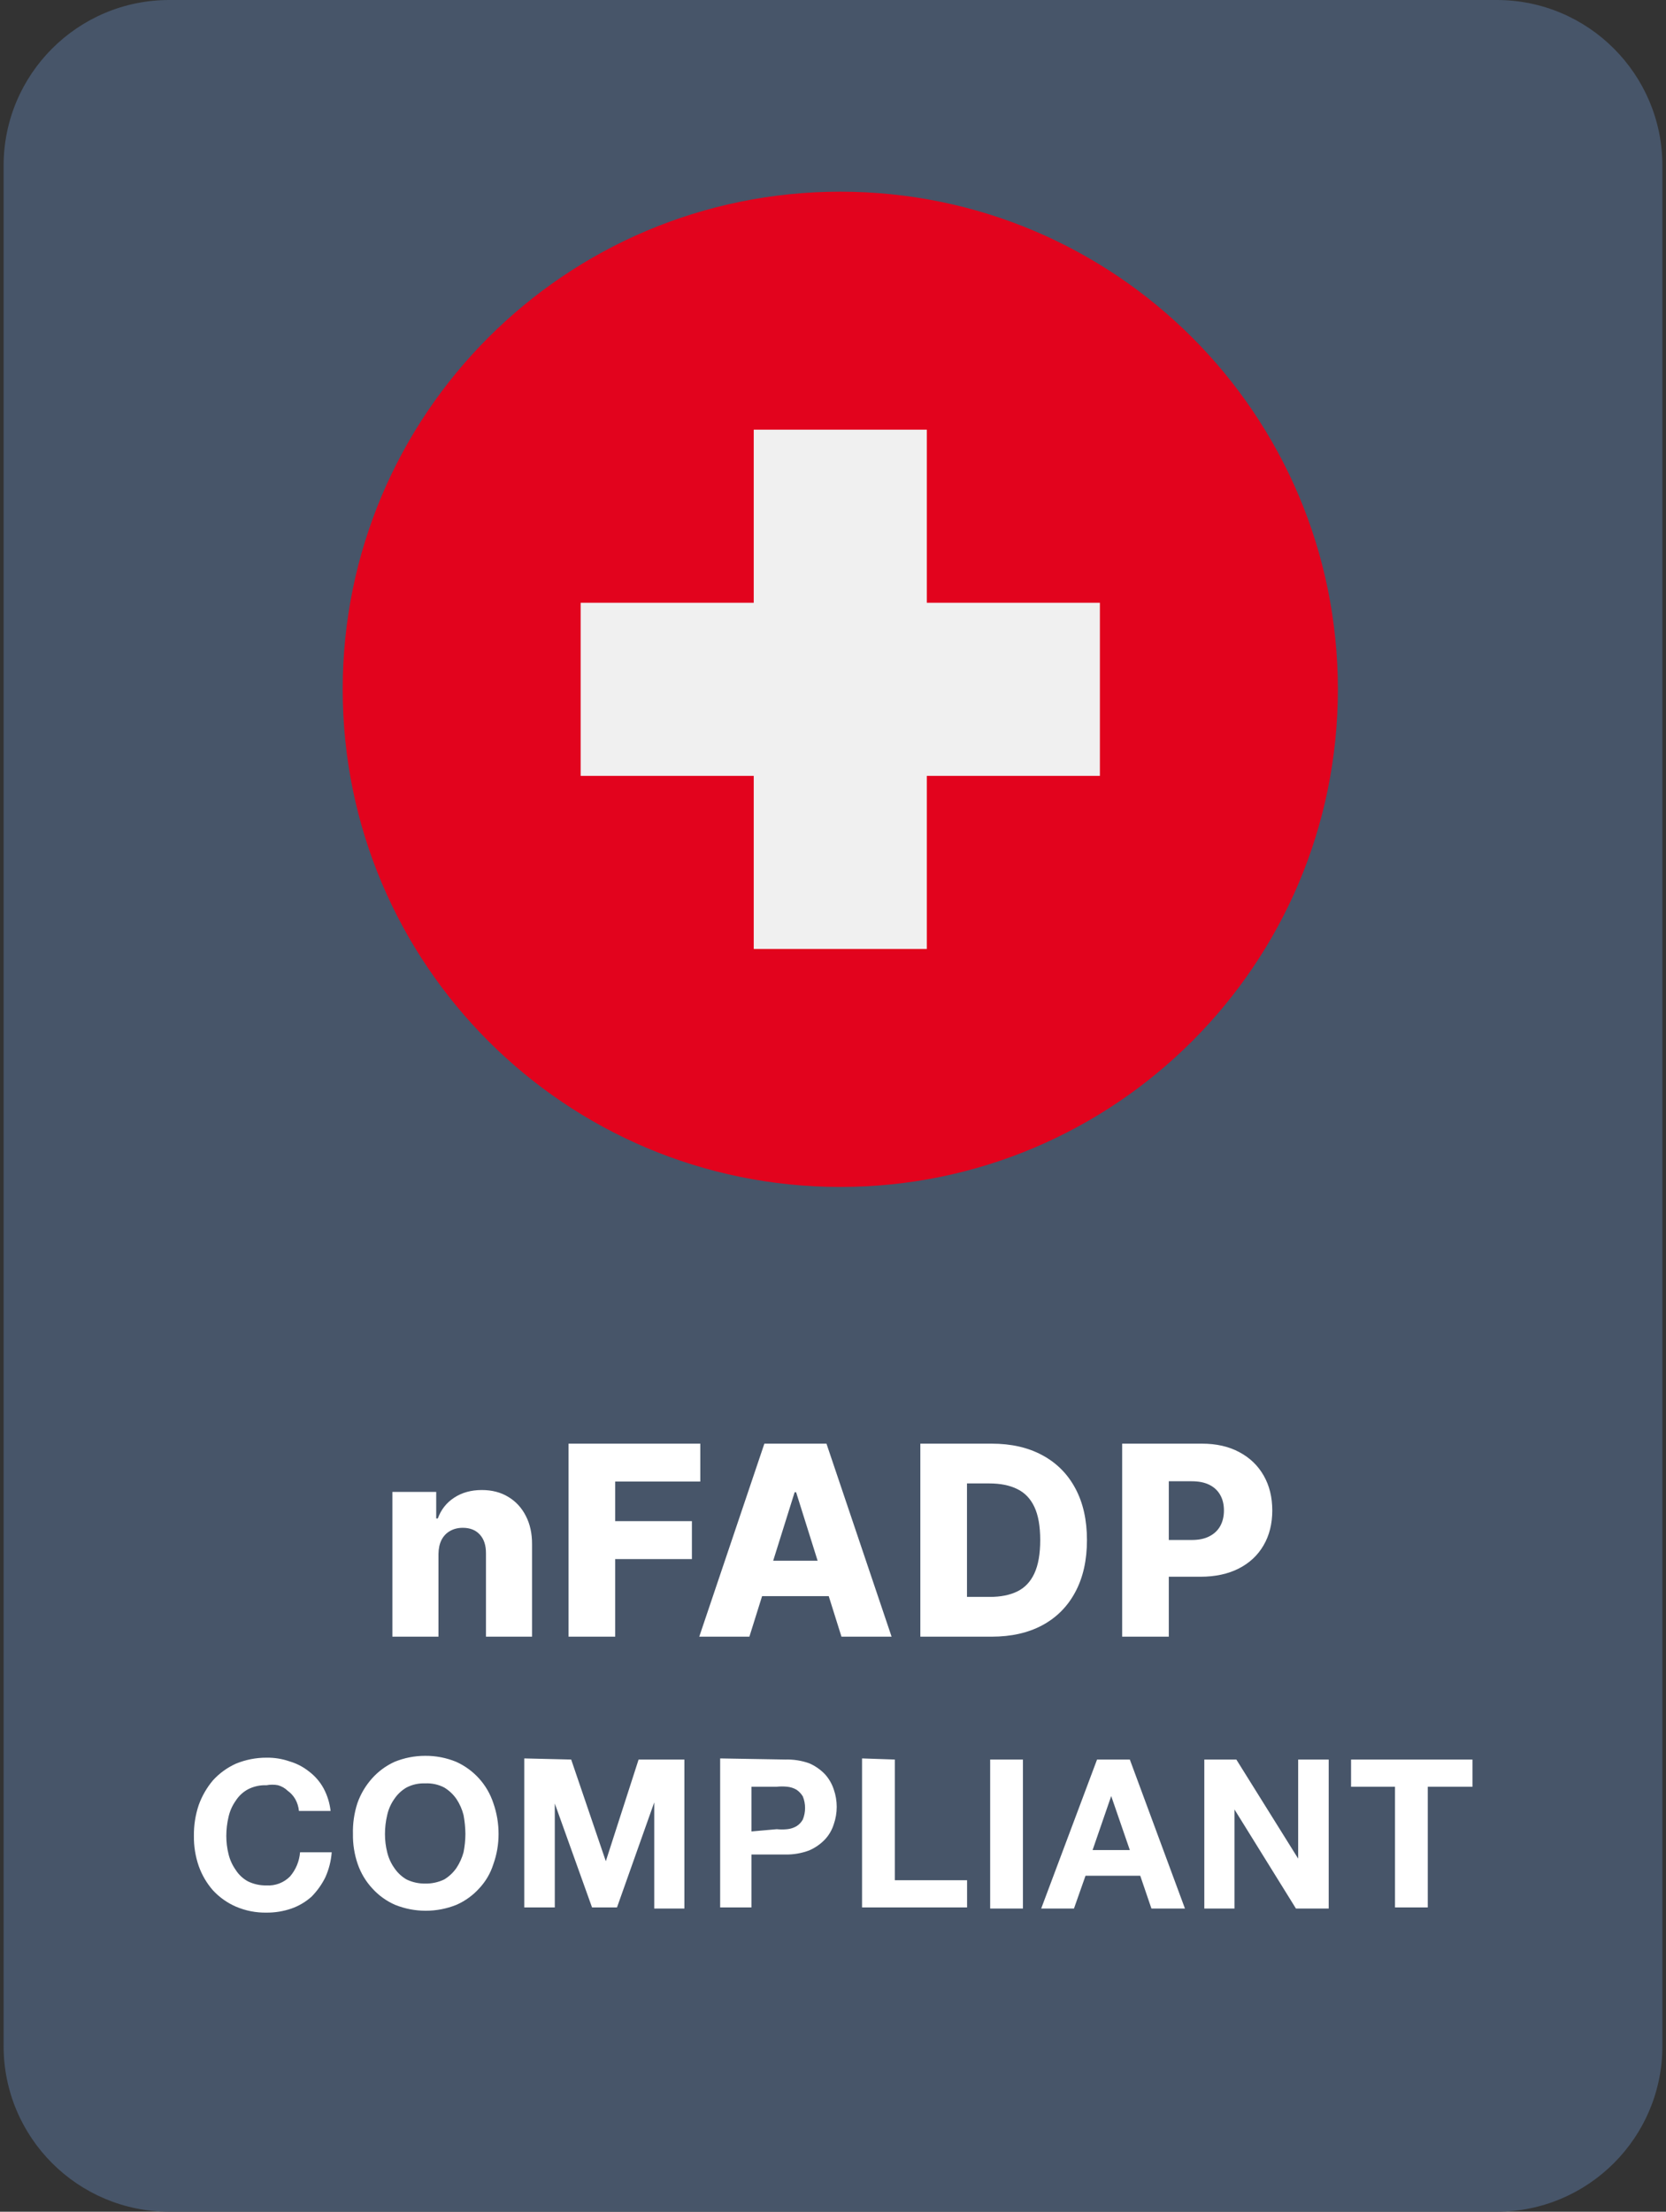
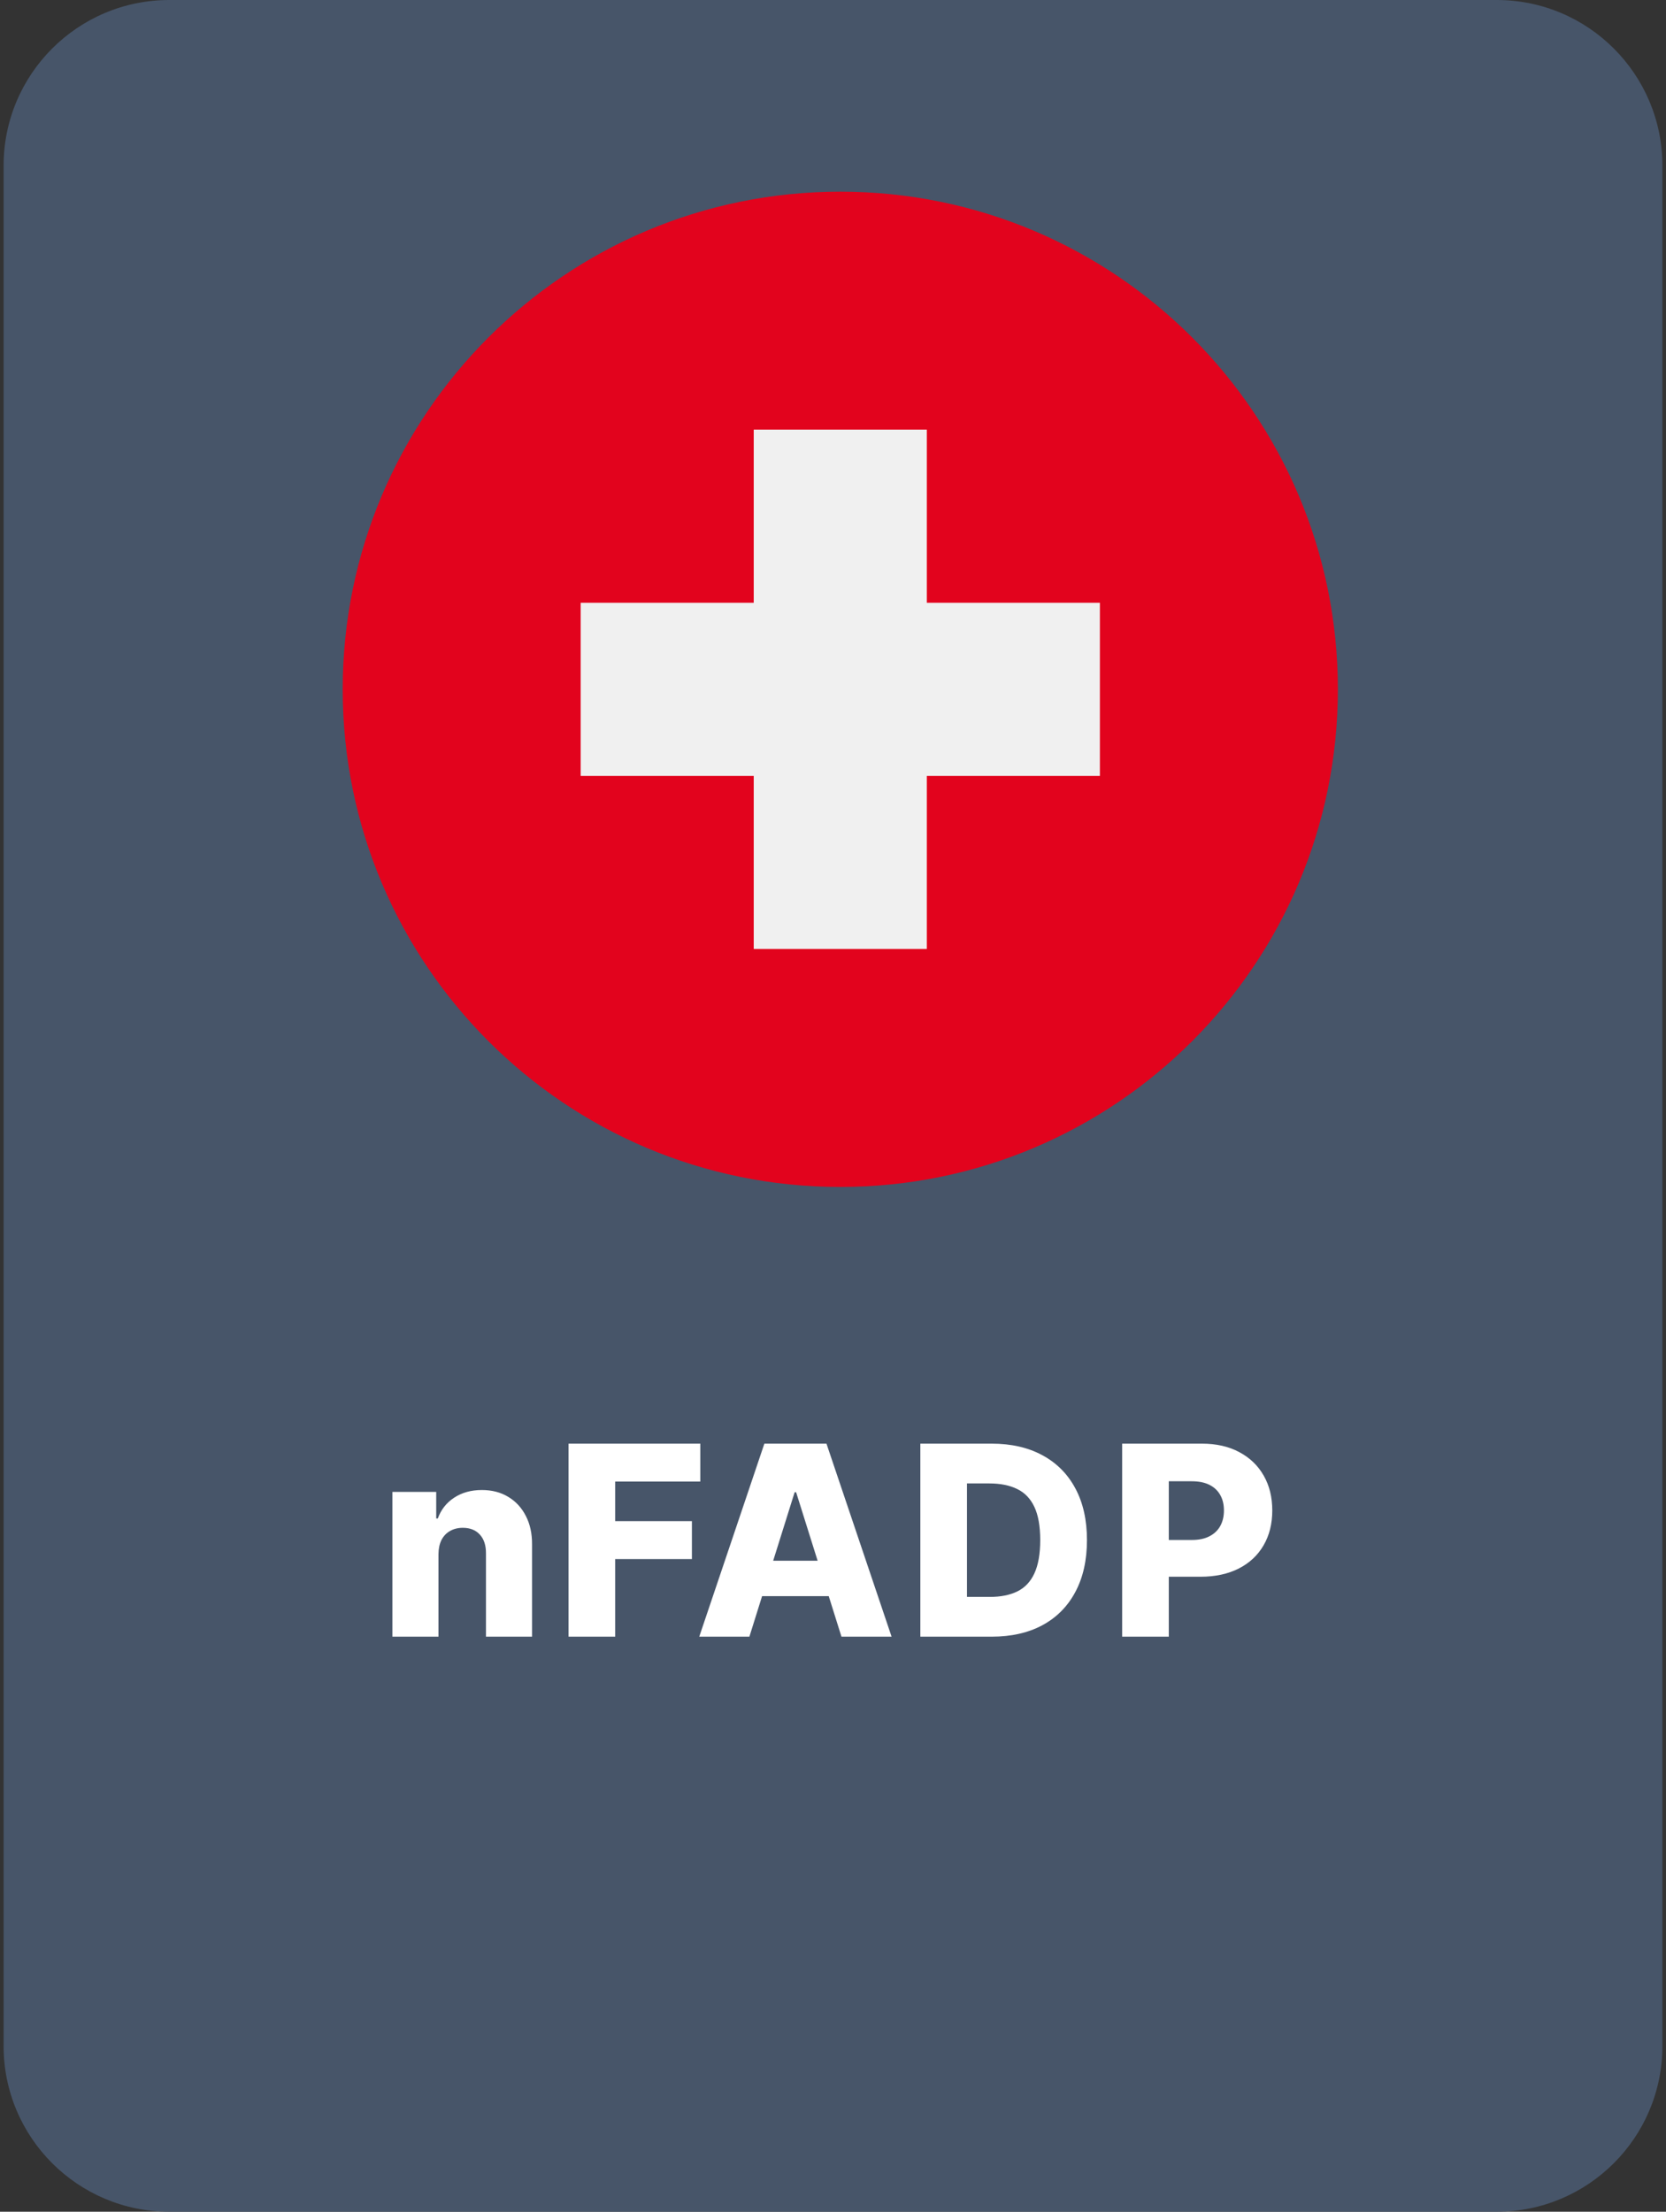
<svg xmlns="http://www.w3.org/2000/svg" width="113" height="150" viewBox="0 0 113 150" fill="none">
  <rect x="0" y="0" width="113" height="150" fill="#333333" stroke="none" />
  <path d="M101.515 0H11.485C5.277 0 0.244 5.033 0.244 11.241V138.759C0.244 144.967 5.277 150 11.485 150H101.515C107.723 150 112.756 144.967 112.756 138.759V11.241C112.756 5.033 107.723 0 101.515 0Z" fill="#475569" />
  <g clip-path="url(#clip0_1_496)">
    <path d="M56.994 80.5C75.633 80.5 90.744 65.39 90.744 46.75C90.744 28.11 75.633 13 56.994 13C38.354 13 23.244 28.11 23.244 46.75C23.244 65.39 38.354 80.5 56.994 80.5Z" fill="#E2031D" />
    <path d="M74.602 40.88H62.863V29.141H51.124V40.88H39.385V52.62H51.124V64.359H62.863V52.62H74.602V40.88Z" fill="#F0F0F0" />
  </g>
  <path d="M29.74 105.401V111H26.614V101.182H29.587V102.984H29.695C29.913 102.384 30.283 101.913 30.808 101.572C31.332 101.227 31.956 101.054 32.681 101.054C33.371 101.054 33.969 101.21 34.477 101.521C34.988 101.827 35.384 102.258 35.666 102.812C35.951 103.362 36.092 104.005 36.087 104.742V111H32.962V105.356C32.966 104.81 32.828 104.384 32.546 104.077C32.269 103.771 31.884 103.617 31.389 103.617C31.061 103.617 30.771 103.69 30.52 103.835C30.273 103.975 30.081 104.178 29.945 104.442C29.813 104.706 29.744 105.026 29.74 105.401ZM38.563 111V97.909H47.499V100.479H41.727V103.163H46.93V105.739H41.727V111H38.563ZM50.829 111H47.428L51.845 97.909H56.057L60.474 111H57.074L53.999 101.207H53.897L50.829 111ZM50.375 105.848H57.483V108.251H50.375V105.848ZM67.263 111H62.424V97.909H67.256C68.59 97.909 69.739 98.171 70.702 98.695C71.669 99.215 72.415 99.965 72.939 100.945C73.463 101.921 73.725 103.089 73.725 104.448C73.725 105.812 73.463 106.984 72.939 107.964C72.419 108.944 71.675 109.696 70.708 110.22C69.741 110.74 68.592 111 67.263 111ZM65.588 108.303H67.141C67.874 108.303 68.494 108.179 69.001 107.932C69.513 107.68 69.898 107.273 70.158 106.711C70.422 106.144 70.555 105.39 70.555 104.448C70.555 103.506 70.422 102.756 70.158 102.198C69.894 101.636 69.504 101.231 68.989 100.984C68.477 100.732 67.847 100.607 67.097 100.607H65.588V108.303ZM76.112 111V97.909H81.52C82.5 97.909 83.346 98.101 84.058 98.484C84.773 98.864 85.325 99.394 85.713 100.076C86.101 100.754 86.295 101.542 86.295 102.441C86.295 103.344 86.097 104.135 85.7 104.812C85.308 105.486 84.748 106.008 84.019 106.379C83.291 106.749 82.425 106.935 81.424 106.935H78.087V104.442H80.836C81.313 104.442 81.712 104.359 82.031 104.192C82.355 104.026 82.6 103.794 82.766 103.496C82.933 103.193 83.016 102.842 83.016 102.441C83.016 102.036 82.933 101.687 82.766 101.393C82.6 101.094 82.355 100.864 82.031 100.702C81.707 100.54 81.309 100.46 80.836 100.46H79.276V111H76.112Z" fill="white" />
-   <path d="M20.023 122.011C19.896 121.792 19.724 121.602 19.518 121.455C19.334 121.276 19.108 121.146 18.861 121.076C18.602 121.026 18.337 121.026 18.078 121.076C17.64 121.058 17.205 121.153 16.815 121.354C16.475 121.54 16.188 121.809 15.981 122.137C15.751 122.464 15.588 122.833 15.501 123.223C15.401 123.645 15.35 124.078 15.35 124.512C15.349 124.929 15.4 125.345 15.501 125.749C15.593 126.13 15.756 126.49 15.981 126.81C16.188 127.138 16.475 127.408 16.815 127.594C17.208 127.785 17.641 127.88 18.078 127.871C18.371 127.889 18.665 127.844 18.939 127.739C19.213 127.635 19.462 127.473 19.669 127.265C20.066 126.804 20.305 126.229 20.352 125.623H22.499C22.455 126.208 22.309 126.781 22.069 127.316C21.83 127.801 21.514 128.244 21.135 128.629C20.737 128.986 20.274 129.26 19.77 129.438C19.226 129.626 18.654 129.72 18.078 129.715C17.367 129.728 16.661 129.59 16.007 129.311C15.413 129.054 14.879 128.675 14.44 128.2C14.019 127.718 13.694 127.161 13.48 126.558C13.253 125.9 13.142 125.208 13.152 124.512C13.142 123.799 13.253 123.09 13.48 122.415C13.699 121.807 14.024 121.242 14.44 120.748C14.878 120.265 15.412 119.878 16.007 119.611C16.664 119.342 17.368 119.204 18.078 119.207C18.611 119.198 19.141 119.284 19.644 119.459C20.122 119.599 20.569 119.831 20.958 120.142C21.363 120.446 21.699 120.834 21.943 121.278C22.2 121.756 22.363 122.28 22.423 122.819H20.276C20.25 122.535 20.164 122.259 20.023 122.011ZM24.242 122.289C24.459 121.675 24.794 121.108 25.227 120.621C25.655 120.139 26.18 119.752 26.768 119.485C27.426 119.218 28.129 119.08 28.839 119.081C29.558 119.075 30.271 119.213 30.936 119.485C31.529 119.751 32.06 120.138 32.495 120.62C32.929 121.103 33.259 121.671 33.462 122.289C33.698 122.962 33.818 123.671 33.816 124.385C33.817 125.083 33.698 125.775 33.462 126.432C33.27 127.044 32.941 127.605 32.502 128.073C32.072 128.548 31.547 128.927 30.961 129.185C29.624 129.723 28.13 129.723 26.793 129.185C26.207 128.927 25.682 128.548 25.252 128.073C24.814 127.6 24.479 127.041 24.267 126.432C24.039 125.774 23.928 125.081 23.939 124.385C23.92 123.674 24.023 122.965 24.242 122.289ZM26.263 125.623C26.354 126.004 26.517 126.364 26.742 126.684C26.957 127.005 27.242 127.273 27.576 127.467C27.97 127.656 28.402 127.751 28.839 127.745C29.284 127.754 29.726 127.659 30.128 127.467C30.458 127.268 30.742 127.001 30.961 126.684C31.176 126.358 31.338 126 31.441 125.623C31.522 125.215 31.564 124.801 31.567 124.385C31.563 123.953 31.521 123.522 31.441 123.097C31.343 122.711 31.181 122.343 30.961 122.011C30.742 121.694 30.458 121.427 30.128 121.228C29.73 121.023 29.286 120.927 28.839 120.95C28.401 120.931 27.966 121.027 27.576 121.228C27.242 121.422 26.957 121.689 26.742 122.011C26.512 122.338 26.349 122.707 26.263 123.097C26.162 123.519 26.111 123.952 26.111 124.385C26.11 124.803 26.161 125.218 26.263 125.623ZM38.742 119.333L41.091 126.229L43.314 119.333H46.421V129.438H44.375V122.238L41.849 129.362H40.156L37.63 122.314V129.362H35.559V119.257L38.742 119.333ZM53.267 119.333C53.816 119.317 54.365 119.402 54.883 119.586C55.282 119.758 55.642 120.007 55.944 120.318C56.217 120.617 56.423 120.97 56.55 121.354C56.82 122.123 56.82 122.96 56.55 123.729C56.429 124.115 56.222 124.469 55.944 124.764C55.642 125.076 55.282 125.325 54.883 125.497C54.367 125.69 53.818 125.784 53.267 125.775H50.968V129.362H48.846V119.257L53.267 119.333ZM52.686 124.057C52.921 124.082 53.158 124.082 53.393 124.057C53.616 124.036 53.831 123.967 54.024 123.855C54.204 123.743 54.352 123.586 54.454 123.4C54.656 122.898 54.656 122.336 54.454 121.834C54.345 121.653 54.199 121.498 54.024 121.379C53.831 121.267 53.616 121.198 53.393 121.177C53.158 121.152 52.921 121.152 52.686 121.177H50.968V124.209L52.686 124.057ZM60.693 119.333V127.518H65.594V129.362H58.47V119.257L60.693 119.333ZM69.383 119.333V129.438H67.16V119.333H69.383ZM76.633 119.333L80.372 129.438H78.098L77.34 127.215H73.627L72.844 129.438H70.621L74.41 119.333H76.633ZM76.633 125.472L75.37 121.809L74.107 125.472H76.633ZM83.858 119.333L88.051 126.053V119.333H90.122V129.438H87.9L83.731 122.718V129.438H81.685V119.333H83.858ZM91.638 121.177V119.333H99.873V121.177H96.842V129.362H94.619V121.177H91.638Z" fill="white" />
  <defs>
    <clipPath id="clip0_1_496">
      <rect width="67.5" height="67.5" fill="white" transform="translate(23.244 13)" />
    </clipPath>
  </defs>
</svg>